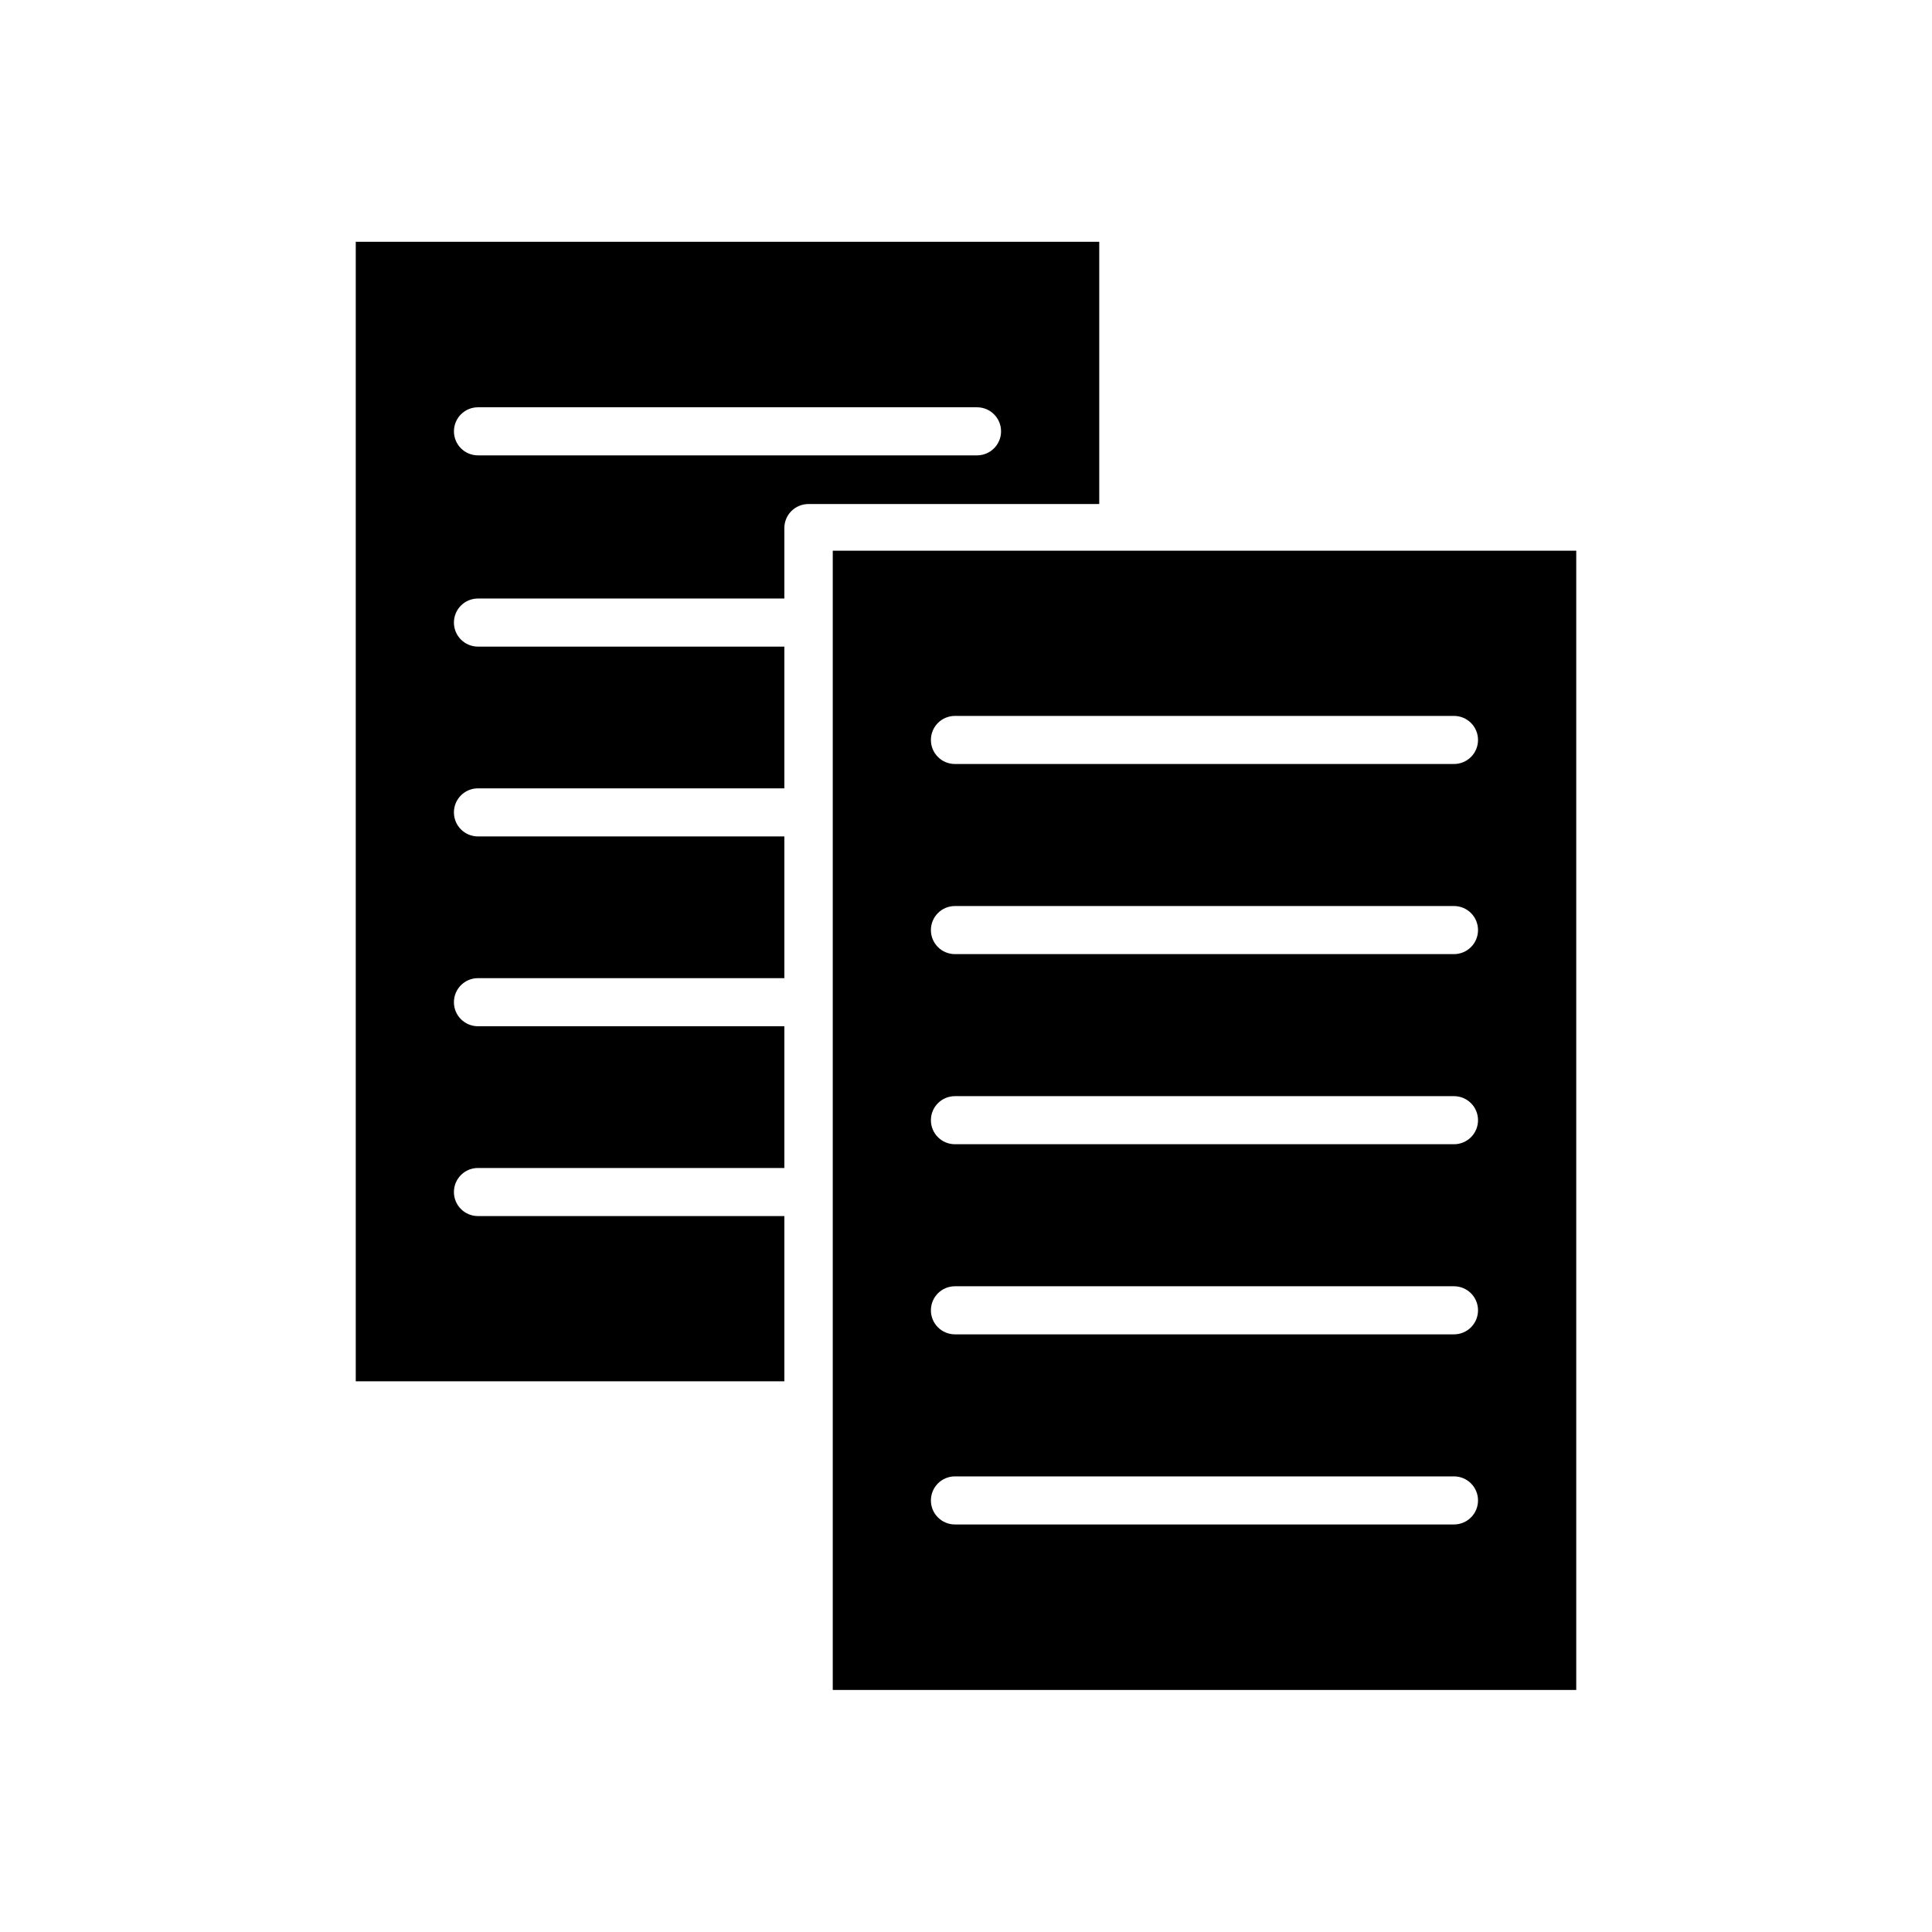
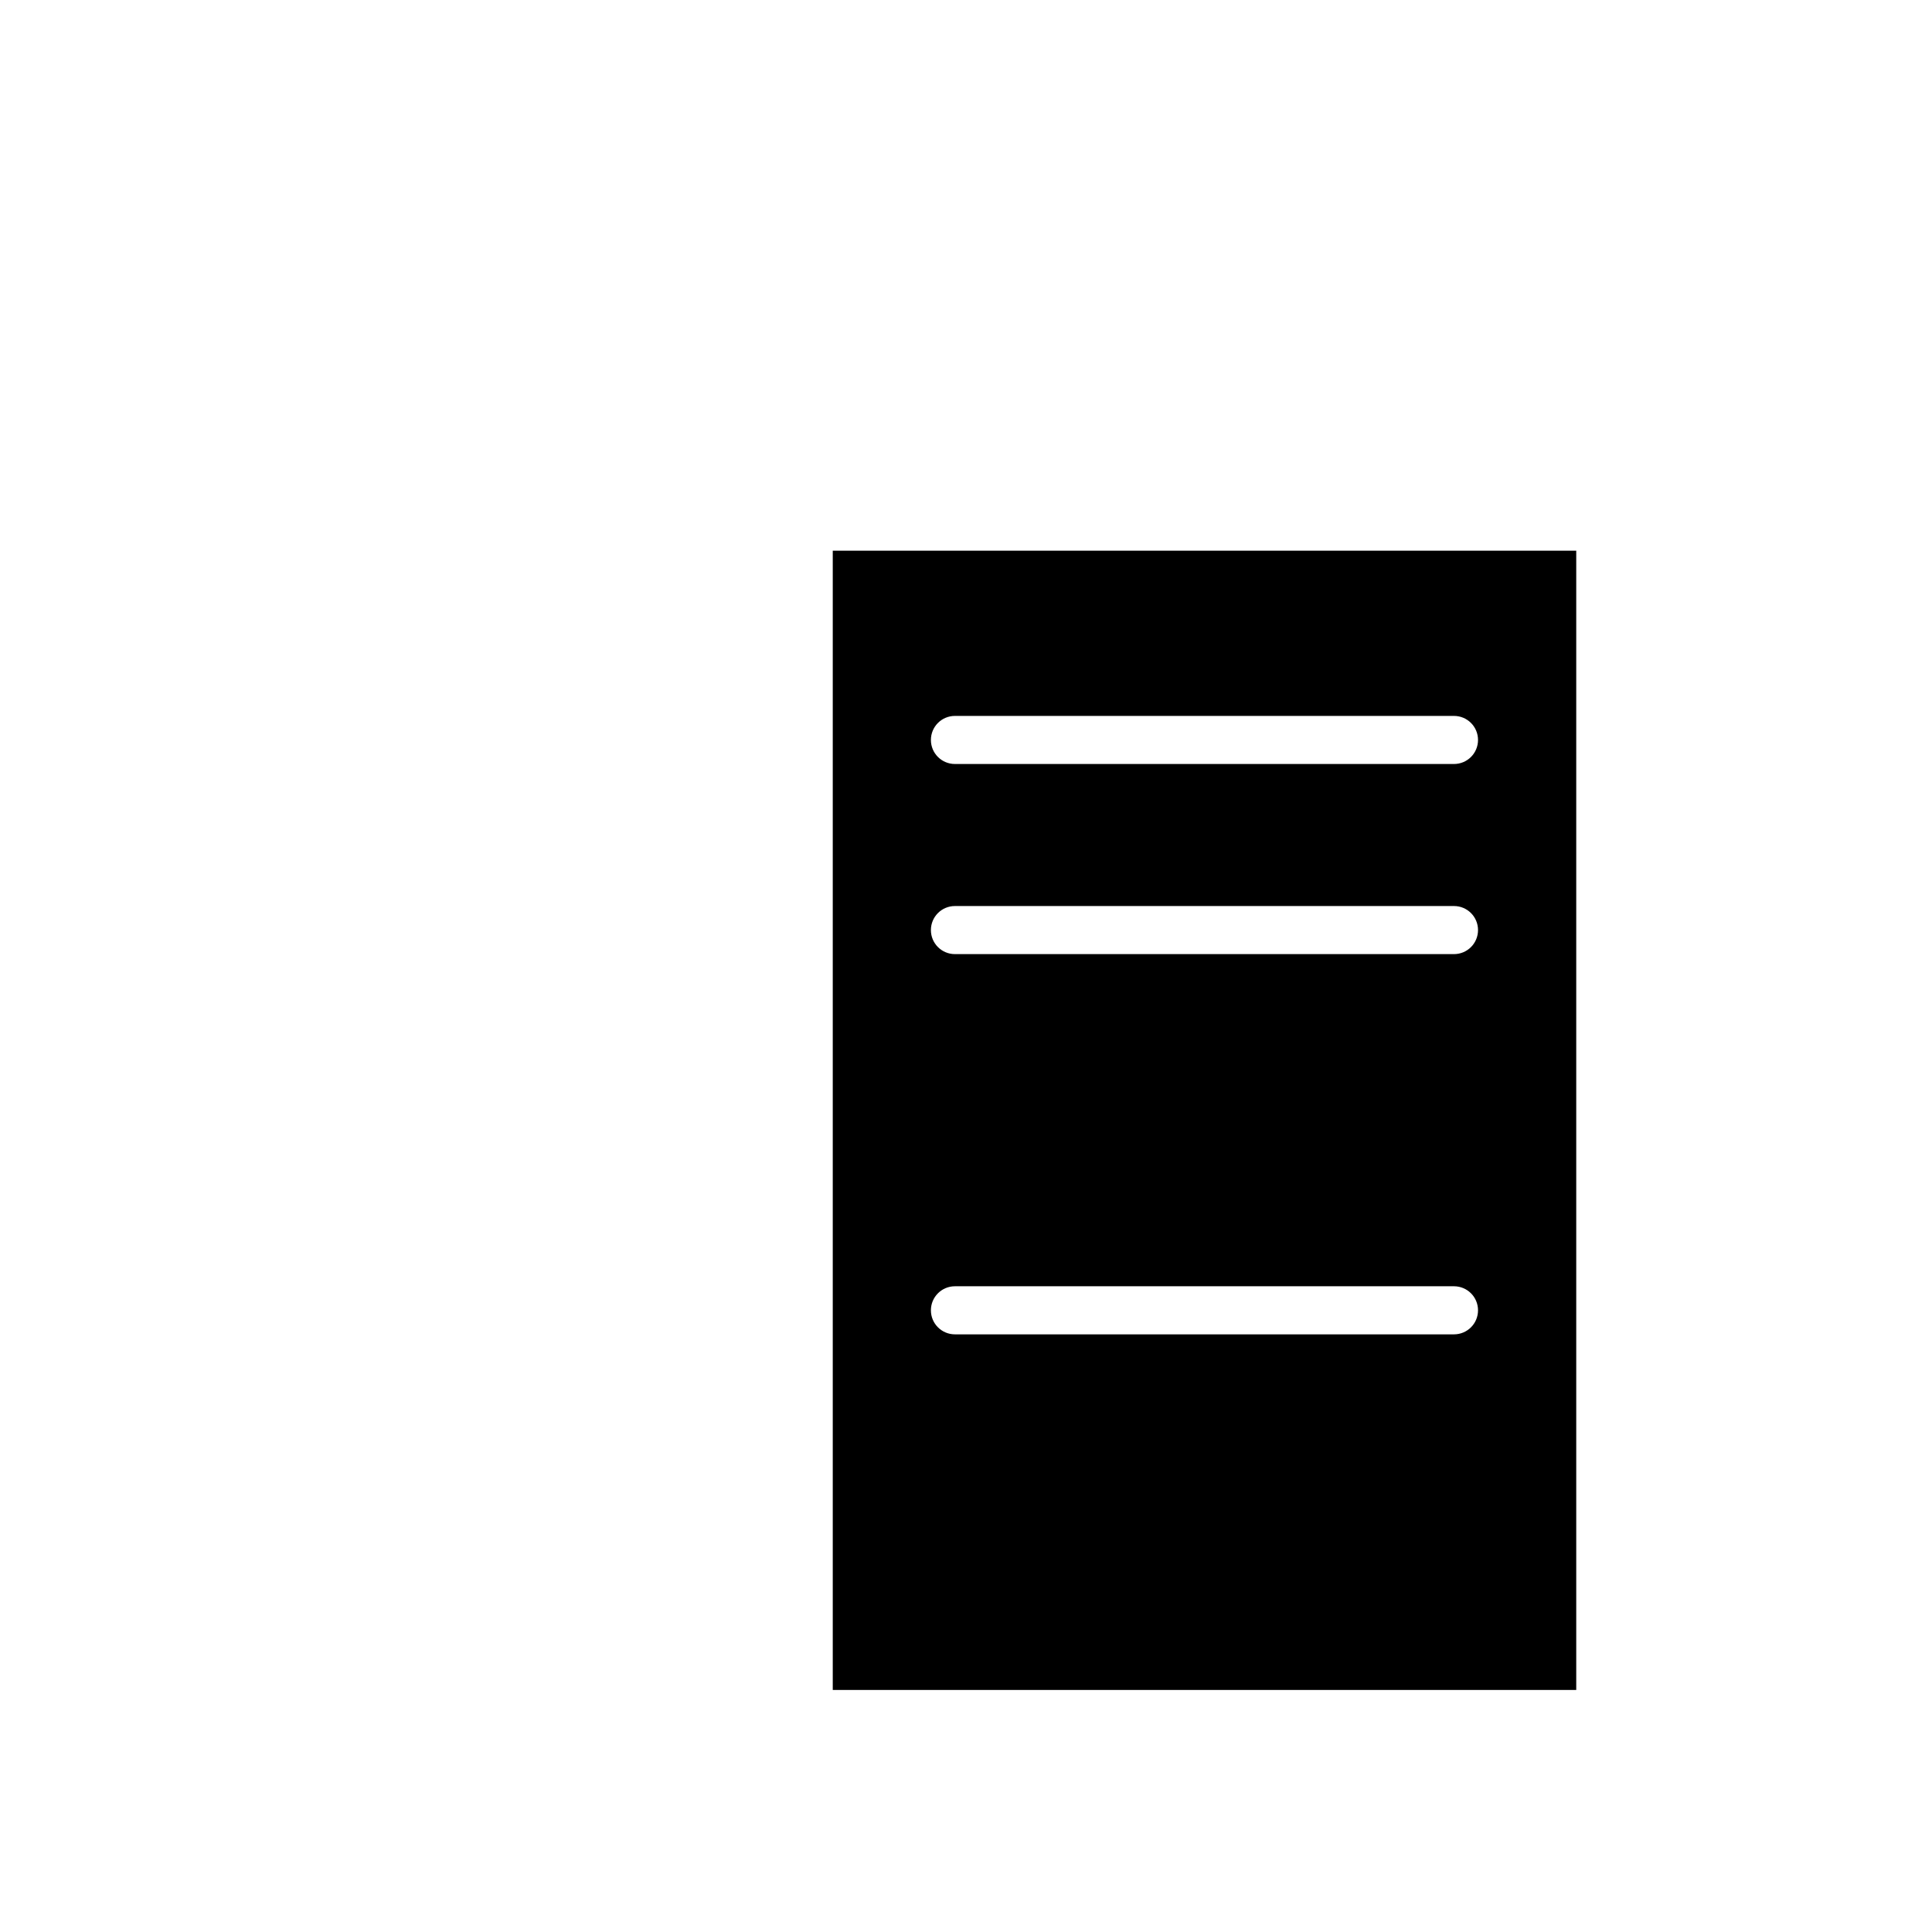
<svg xmlns="http://www.w3.org/2000/svg" fill="#000000" width="800px" height="800px" version="1.1" viewBox="144 144 512 512">
  <g fill-rule="evenodd">
-     <path d="m435.31 277.2v-69.125h-197.03v301.98h113.58v-43.785h-81.195c-3.523 0-6.371-2.848-6.371-6.371 0-3.523 2.848-6.371 6.371-6.371h81.195v-37.562h-81.195c-3.523 0-6.371-2.848-6.371-6.371s2.848-6.371 6.371-6.371h81.195v-37.562h-81.195c-3.523 0-6.371-2.848-6.371-6.371 0-3.523 2.848-6.371 6.371-6.371h81.195v-37.562h-81.195c-3.523 0-6.371-2.848-6.371-6.371s2.848-6.371 6.371-6.371h81.195v-18.668c0-3.523 2.848-6.371 6.371-6.371h77.07zm-164.64-25.266h132.25c3.523 0 6.371 2.848 6.371 6.371 0 3.523-2.848 6.371-6.371 6.371h-132.25c-3.523 0-6.371-2.848-6.371-6.371 0-3.523 2.848-6.371 6.371-6.371z" />
-     <path d="m561.71 289.94h-197.02v301.92h197.03v-301.98zm-164.64 43.785h132.25c3.523 0 6.371 2.848 6.371 6.371 0 3.523-2.848 6.371-6.371 6.371h-132.25c-3.523 0-6.371-2.848-6.371-6.371 0-3.523 2.848-6.371 6.371-6.371zm0 50.383h132.25c3.523 0 6.371 2.848 6.371 6.371 0 3.523-2.848 6.371-6.371 6.371h-132.25c-3.523 0-6.371-2.848-6.371-6.371 0-3.523 2.848-6.371 6.371-6.371zm0 50.383h132.25c3.523 0 6.371 2.848 6.371 6.371 0 3.523-2.848 6.371-6.371 6.371h-132.25c-3.523 0-6.371-2.848-6.371-6.371 0-3.523 2.848-6.371 6.371-6.371zm0 50.383h132.25c3.523 0 6.371 2.848 6.371 6.371 0 3.523-2.848 6.371-6.371 6.371h-132.25c-3.523 0-6.371-2.848-6.371-6.371 0-3.523 2.848-6.371 6.371-6.371zm-6.371 56.754c0-3.523 2.848-6.371 6.371-6.371h132.25c3.523 0 6.371 2.848 6.371 6.371 0 3.523-2.848 6.371-6.371 6.371h-132.25c-3.523 0-6.371-2.848-6.371-6.371z" />
+     <path d="m561.71 289.94h-197.02v301.92h197.03v-301.98zm-164.64 43.785h132.25c3.523 0 6.371 2.848 6.371 6.371 0 3.523-2.848 6.371-6.371 6.371h-132.25c-3.523 0-6.371-2.848-6.371-6.371 0-3.523 2.848-6.371 6.371-6.371zm0 50.383h132.25c3.523 0 6.371 2.848 6.371 6.371 0 3.523-2.848 6.371-6.371 6.371h-132.25c-3.523 0-6.371-2.848-6.371-6.371 0-3.523 2.848-6.371 6.371-6.371zm0 50.383h132.25c3.523 0 6.371 2.848 6.371 6.371 0 3.523-2.848 6.371-6.371 6.371h-132.25c-3.523 0-6.371-2.848-6.371-6.371 0-3.523 2.848-6.371 6.371-6.371zh132.25c3.523 0 6.371 2.848 6.371 6.371 0 3.523-2.848 6.371-6.371 6.371h-132.25c-3.523 0-6.371-2.848-6.371-6.371 0-3.523 2.848-6.371 6.371-6.371zm-6.371 56.754c0-3.523 2.848-6.371 6.371-6.371h132.25c3.523 0 6.371 2.848 6.371 6.371 0 3.523-2.848 6.371-6.371 6.371h-132.25c-3.523 0-6.371-2.848-6.371-6.371z" />
  </g>
</svg>